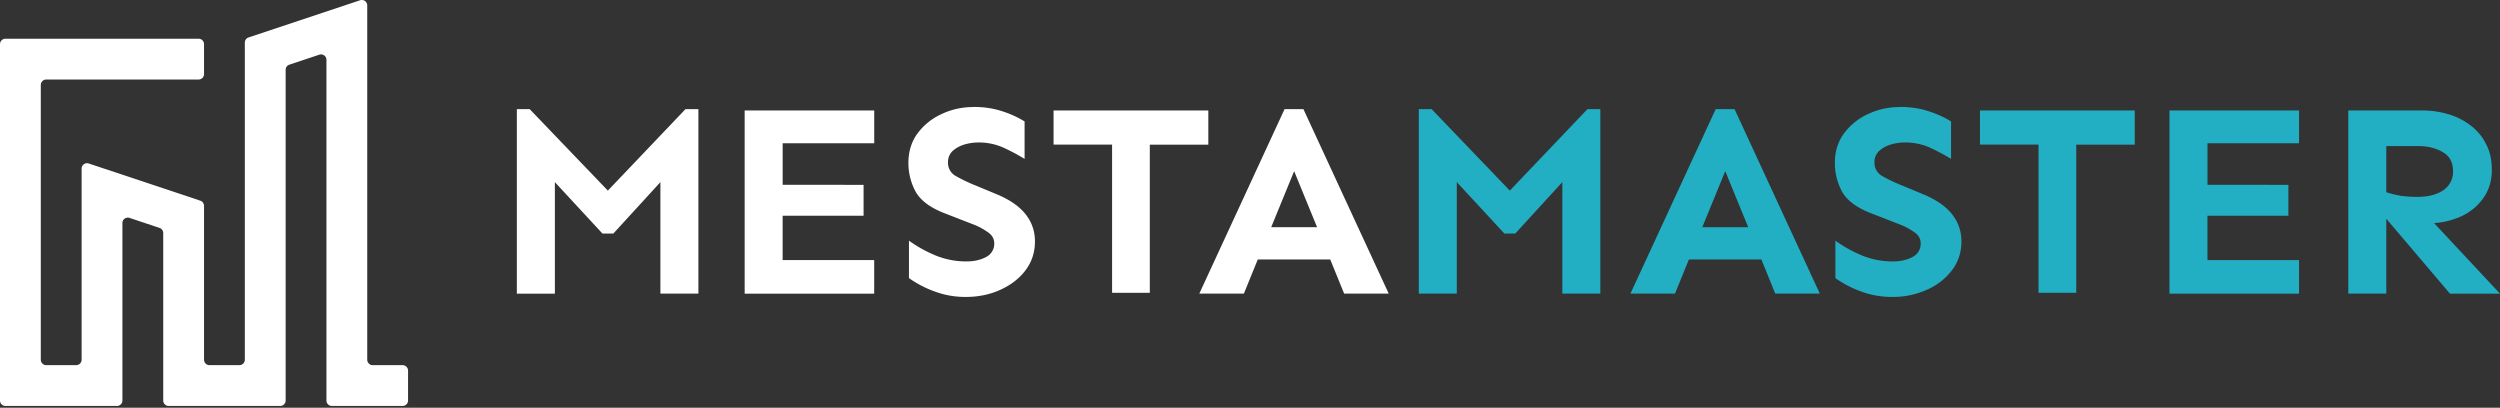
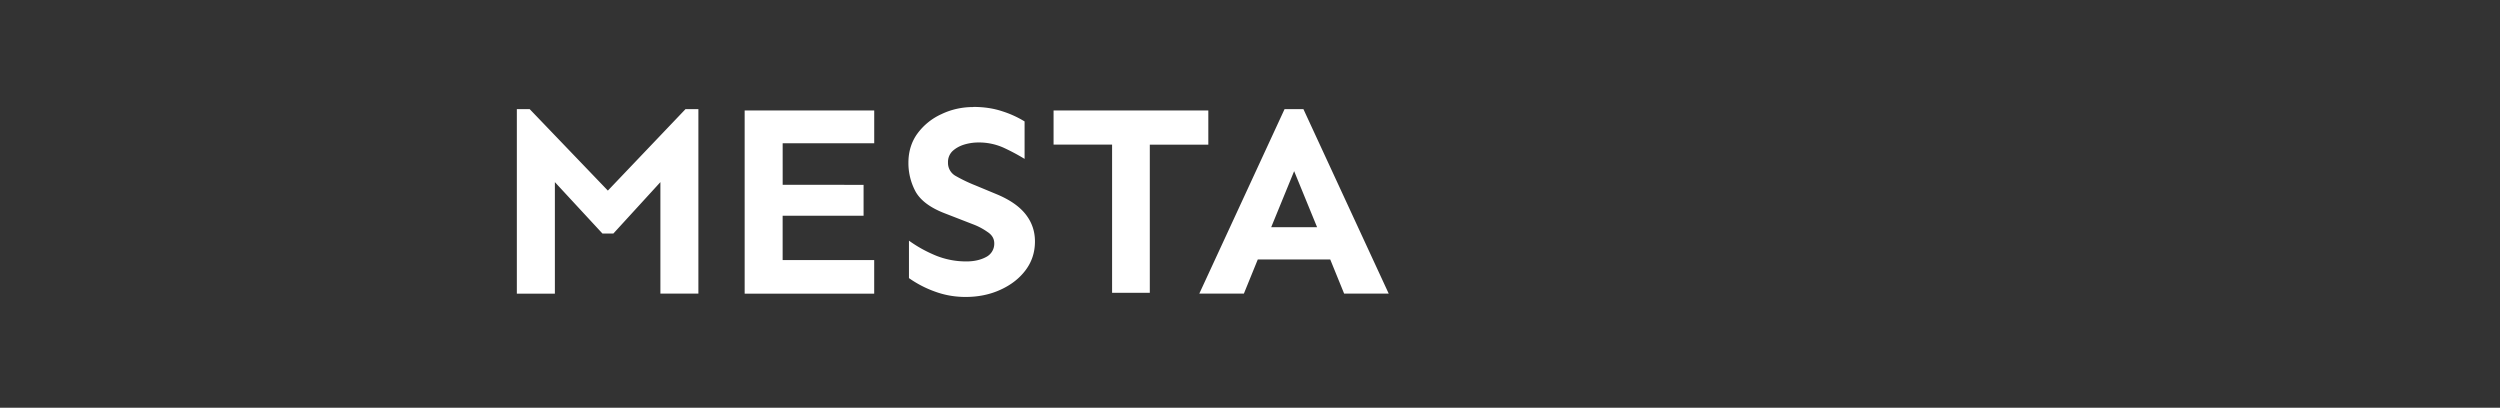
<svg xmlns="http://www.w3.org/2000/svg" fill="none" viewBox="0 0 1024 167">
  <rect x="0" y="0" width="1024" height="167" fill="#333333" stroke="none" />
  <g clip-path="url(#a)">
-     <path fill="#fff" d="M147.5.11c1.43-.48 2.92.6 2.92 2.12v145.1c0 1.23 1 2.24 2.23 2.24h12.26c1.22 0 2.23 1 2.23 2.22v12.26c0 1.23-1 2.23-2.23 2.23h-28.97c-1.24 0-2.23-1-2.23-2.23V24.51c0-1.52-1.5-2.6-2.93-2.11l-12.26 4.09A2.2 2.2 0 0 0 117 28.6v135.45c0 1.23-1 2.23-2.23 2.23H69.08c-1.22 0-2.22-1-2.22-2.23v-68.6c0-.95-.62-1.8-1.53-2.1l-12.26-4.1a2.22 2.22 0 0 0-2.93 2.12v72.68c0 1.23-1 2.23-2.23 2.23H2.23c-1.23 0-2.23-1-2.23-2.23V18.08c0-1.22 1-2.22 2.23-2.22h79.11c1.23 0 2.23 1 2.23 2.22v12.26c0 1.23-1 2.23-2.23 2.23h-62.4c-1.22 0-2.23 1-2.23 2.23v112.54c0 1.22 1 2.23 2.23 2.23H31.2c1.22 0 2.23-1 2.23-2.23V69.08c0-1.52 1.5-2.6 2.93-2.11L82.04 82.2c.92.3 1.53 1.16 1.53 2.12v63.02c0 1.22 1 2.23 2.23 2.23h12.25c1.23 0 2.23-1 2.23-2.23V17.46c0-.96.62-1.82 1.53-2.12z" />
-     <path fill="#22aec3" d="M992.31 45.25q5.26 0 10.31 1.46 5.03 1.45 9.07 4.48a21.4 21.4 0 0 1 6.49 7.6q2.47 4.5 2.47 10.76 0 6.6-3.37 11.42a22.5 22.5 0 0 1-8.62 7.39 32 32 0 0 1-11.65 3.02l26.99 28.9h-20.49L977.42 89.6v30.67h-15.56V45.25zm-14.89 14.56v18.92q2.7.9 5.94 1.46 3.36.45 6.72.45 6.72 0 10.64-2.69a9 9 0 0 0 4.04-7.83q0-5.48-4.26-7.83-4.14-2.46-10.18-2.47h-12.89M937.33 75.71v12.66h-33.15v18.14h37.51v13.77h-53.07V45.25h53.07v13.44h-37.5V75.7zM874.4 45.25v14h-23.97v60.69h-15.45v-60.7H811V45.25h63.39M778.22 43.8q6.5 0 11.87 1.8 5.37 1.78 9.06 4.14v15.34a85 85 0 0 0-8.62-4.59 24.6 24.6 0 0 0-10.42-2.13 20 20 0 0 0-5.83.9q-2.8.9-4.7 2.68a6.2 6.2 0 0 0-1.8 4.6 6.1 6.1 0 0 0 3.25 5.59 61 61 0 0 0 7.96 3.8l9.18 3.82q7.84 3.36 11.53 8.18 3.7 4.8 3.7 10.97 0 6.72-3.92 11.87a26 26 0 0 1-10.3 7.95 34 34 0 0 1-14.23 2.91q-6.6 0-12.66-2.24a44 44 0 0 1-10.52-5.48V98.57q4.92 3.57 10.86 6.05a33 33 0 0 0 12.66 2.46q4.7 0 8.06-1.8a6.1 6.1 0 0 0 3.37-5.59q0-2.9-2.8-4.7a26 26 0 0 0-5.94-3.13l-11.53-4.48q-8.73-3.36-11.87-8.74a24.6 24.6 0 0 1-3.01-12.09c0-4.4 1.22-8.5 3.7-11.86a25 25 0 0 1 9.84-7.95q6.05-2.9 13.1-2.9zM710.47 44.7l34.93 75.57h-18.25l-5.7-14h-29.68l-5.7 14h-18.25l34.93-75.58zm-3.81 25.4-9.4 22.96h18.8zM655.5 44.7v75.57h-15.57V74.6l-19.27 21.05h-4.48L596.7 74.59v45.68h-15.56V44.7h5.26l32.02 33.37 31.8-33.37h5.28" />
    <path fill="#fff" d="m533.88 44.7 34.94 75.57h-18.26l-5.7-14h-29.67l-5.7 14h-18.26l34.93-75.58zm-3.8 25.4-9.4 22.96h18.8zM494.93 45.25v14h-23.97v60.69h-15.45v-60.7h-23.97V45.25h63.39M398.74 43.8q6.5 0 11.86 1.8a41 41 0 0 1 9.07 4.14v15.34a85 85 0 0 0-8.62-4.59 24.6 24.6 0 0 0-10.42-2.13 20 20 0 0 0-5.83.9q-2.8.9-4.7 2.68a6.2 6.2 0 0 0-1.8 4.6 6.1 6.1 0 0 0 3.25 5.59 63 63 0 0 0 7.95 3.8l9.19 3.82q7.84 3.36 11.53 8.18 3.7 4.8 3.7 10.97 0 6.72-3.92 11.87-3.82 5.03-10.3 7.95-6.39 2.91-14.22 2.91-6.6 0-12.64-2.24a44 44 0 0 1-10.53-5.48V98.57q4.92 3.57 10.86 6.05a33 33 0 0 0 12.66 2.46q4.7 0 8.06-1.8a6.1 6.1 0 0 0 3.36-5.59q0-2.9-2.8-4.7a26 26 0 0 0-5.94-3.13l-11.53-4.48q-8.74-3.36-11.87-8.74a24.6 24.6 0 0 1-3.02-12.09c0-4.4 1.23-8.5 3.7-11.86a25 25 0 0 1 9.85-7.95q6.06-2.9 13.1-2.9zM353.72 75.71v12.66h-33.15v18.14h37.5v13.77h-53.06V45.25h53.07v13.44h-37.5V75.7zM286.06 44.7v75.57H270.5V74.6l-19.26 21.05h-4.48l-19.48-21.05v45.68H211.7V44.7h5.26l32.02 33.37 31.8-33.37z" />
  </g>
  <defs>
    <clipPath id="a">
      <path fill="#fff" d="M0 0h1024v166.28H0z" />
    </clipPath>
  </defs>
</svg>